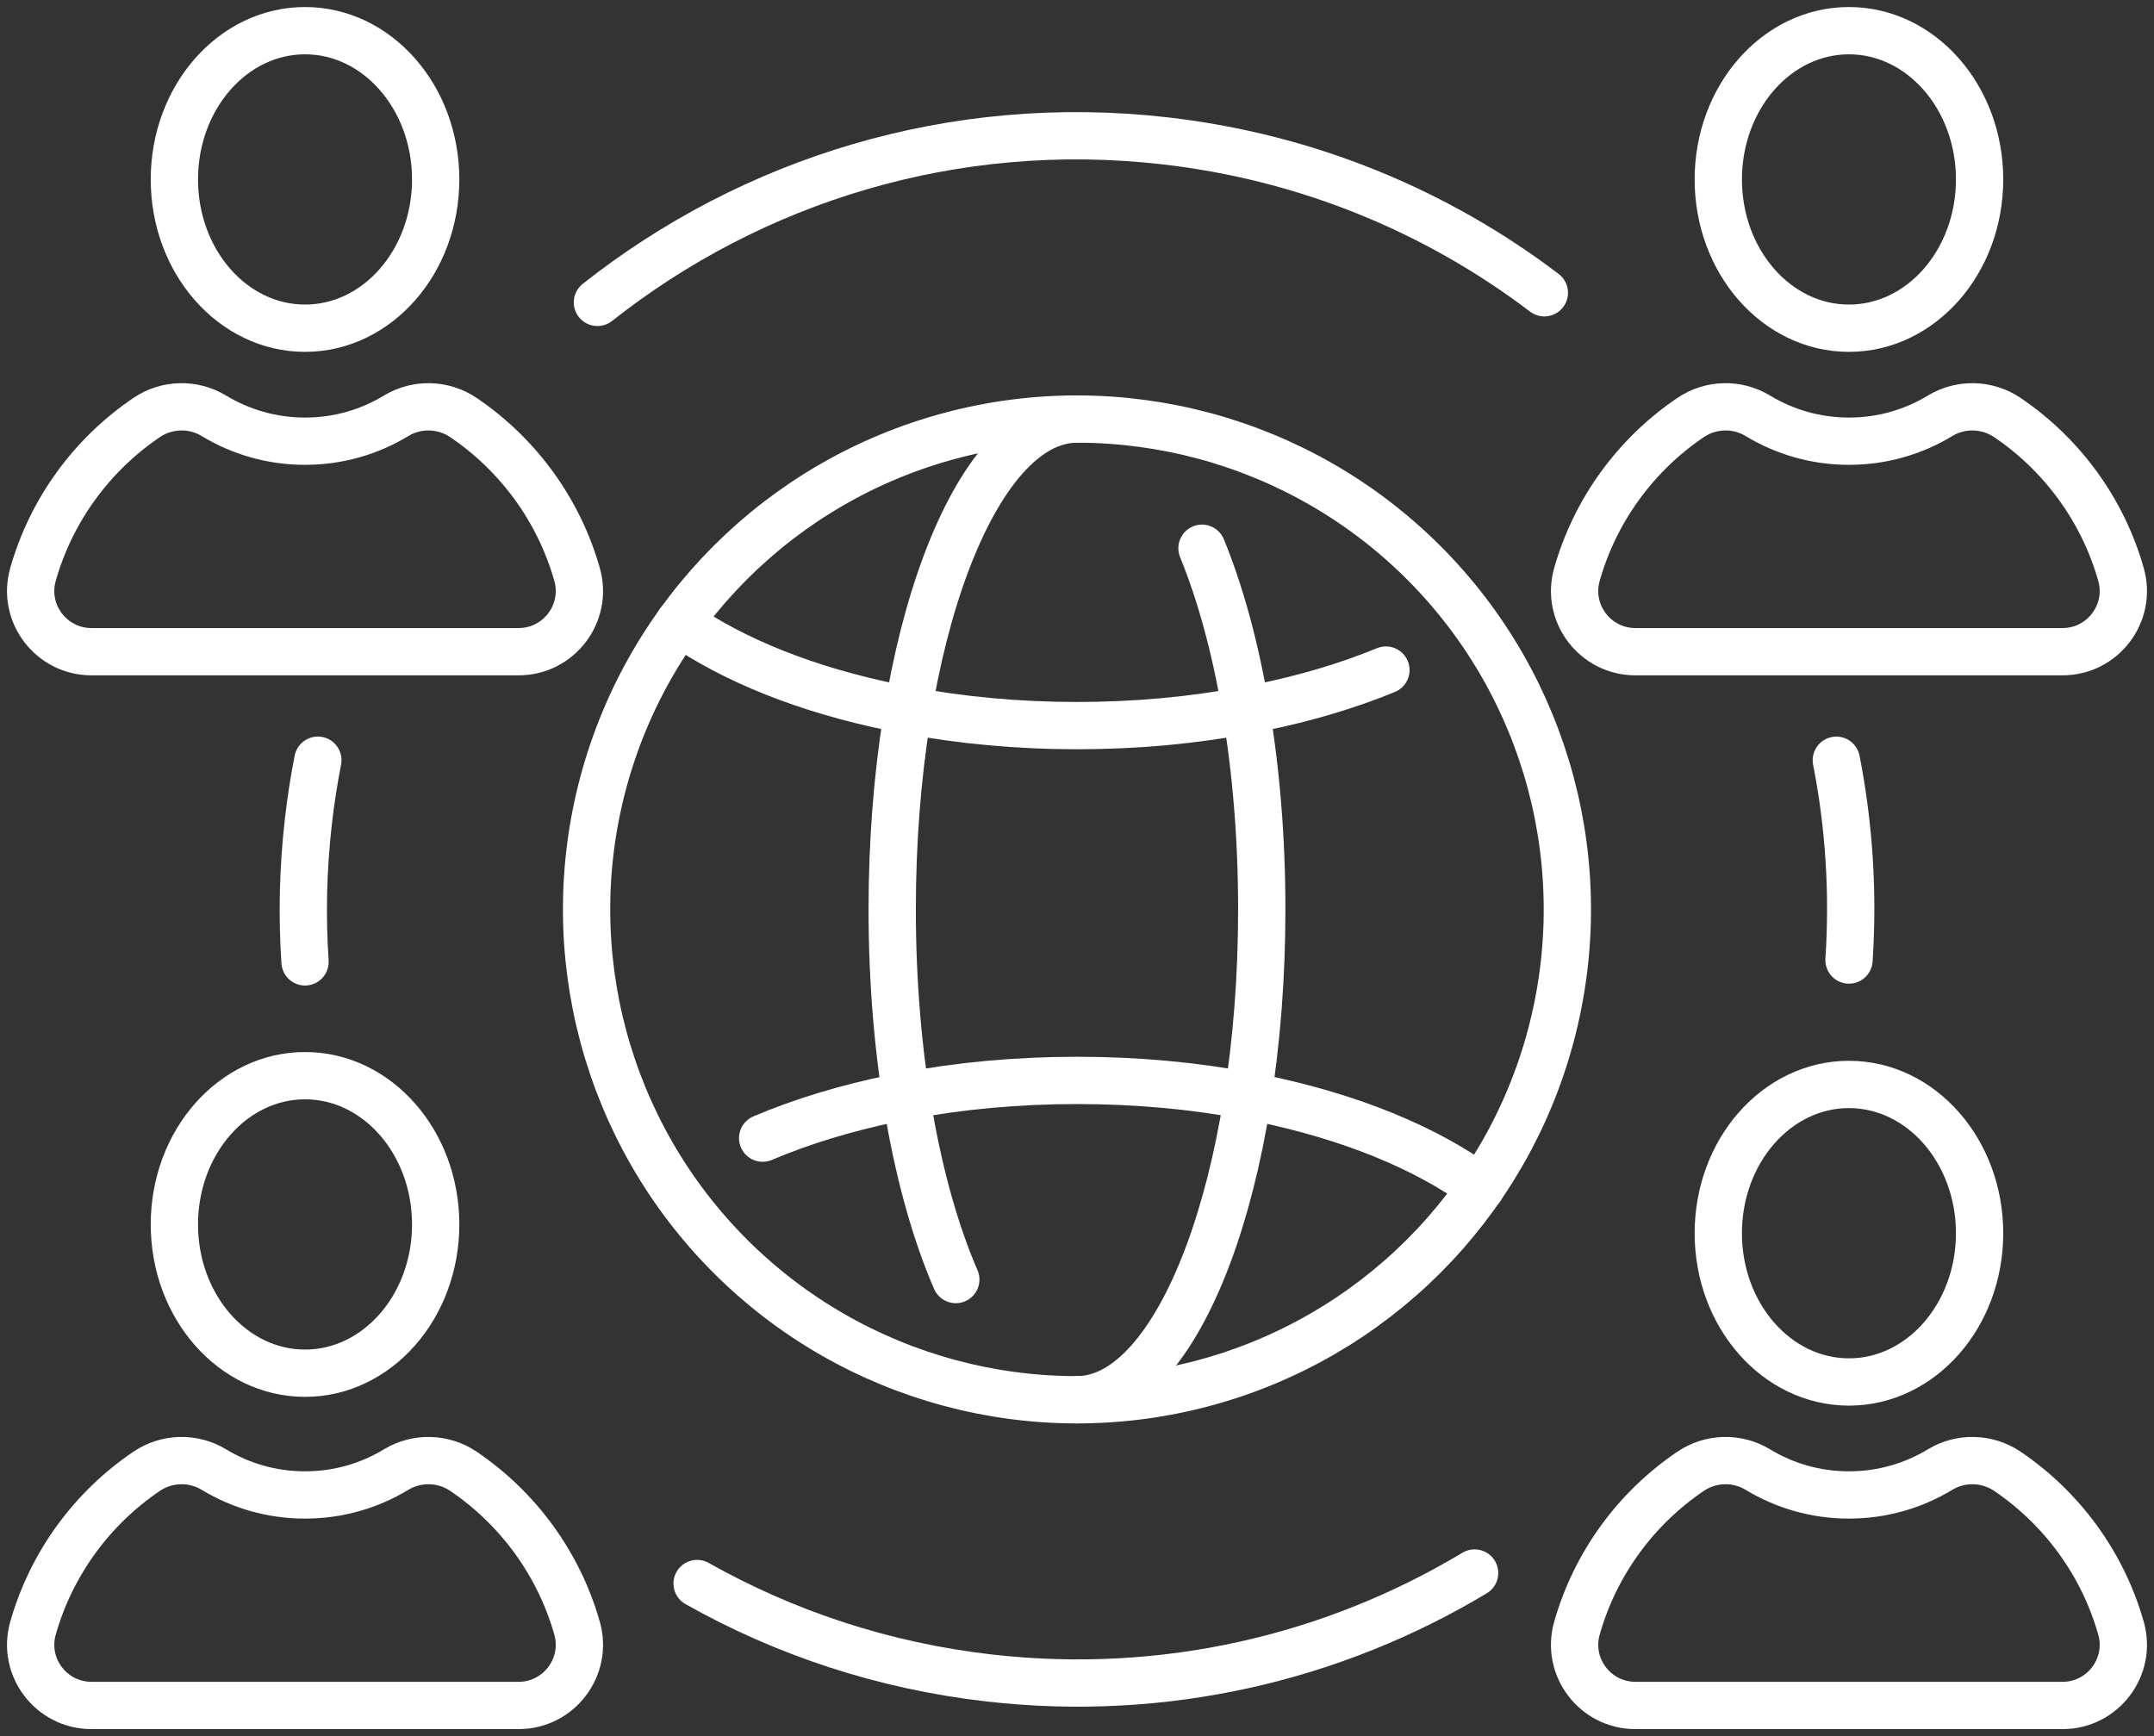
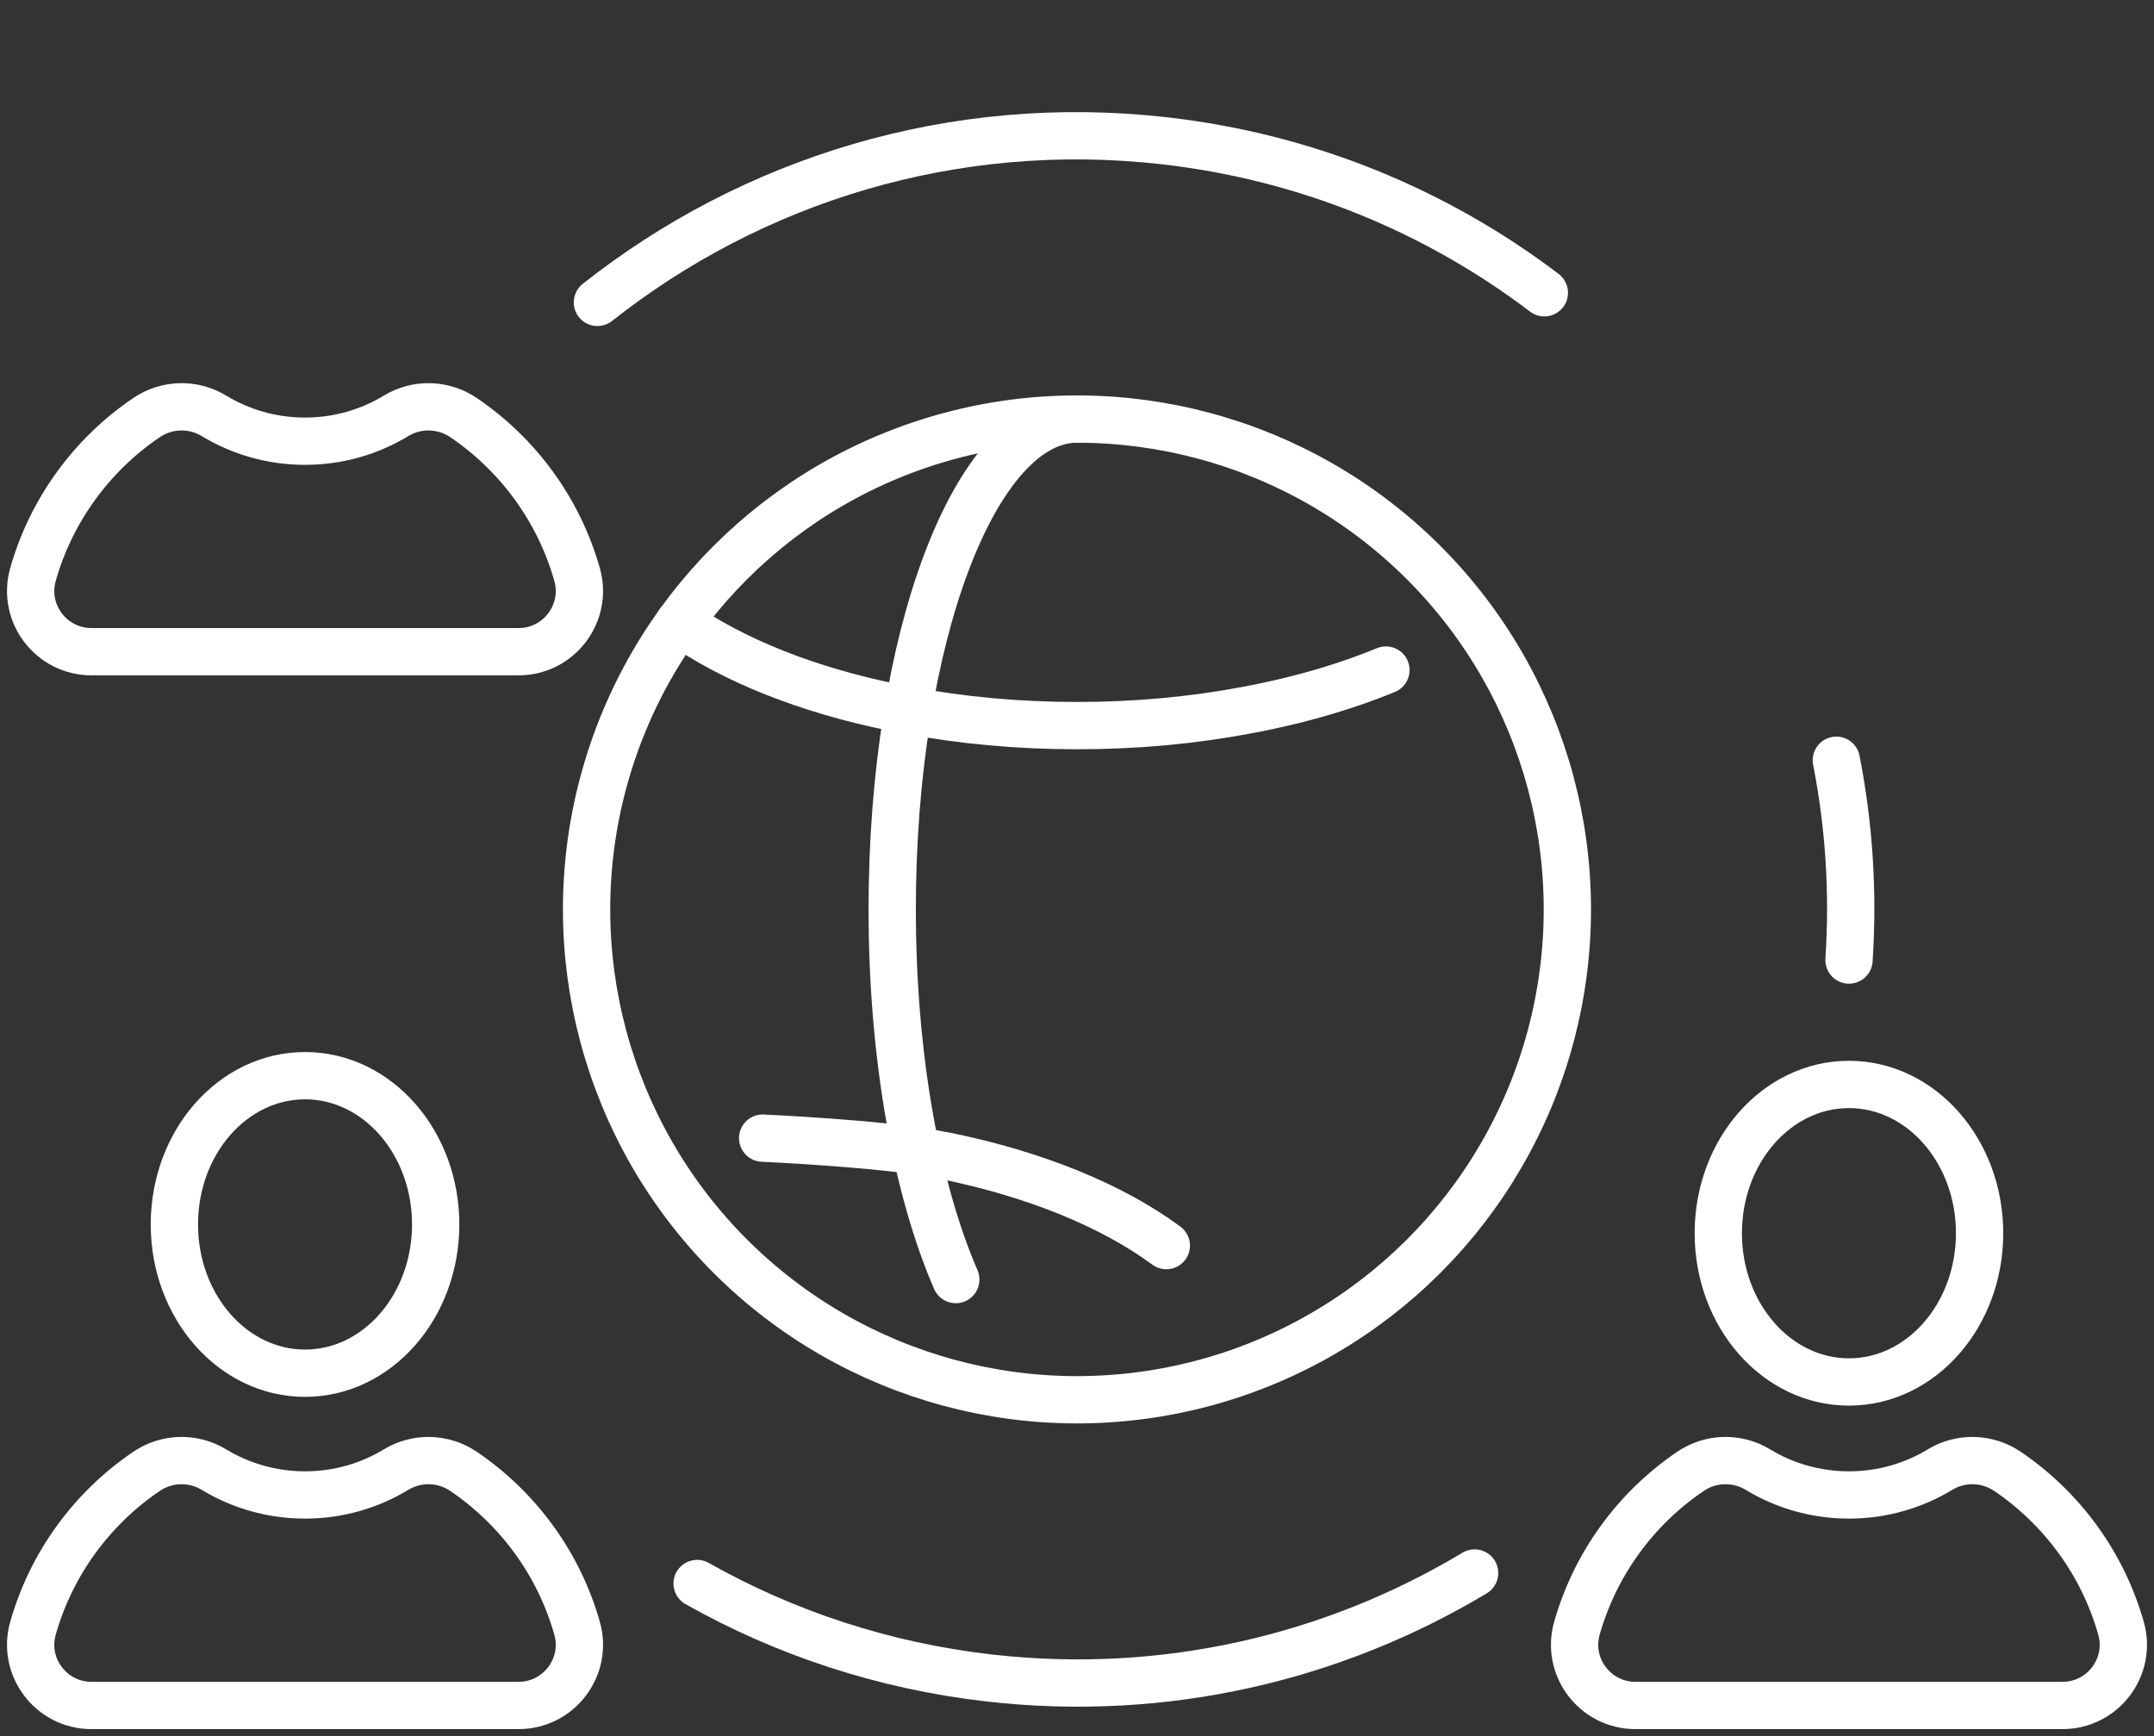
<svg xmlns="http://www.w3.org/2000/svg" id="Layer_1" viewBox="0 0 683.21 550.7">
  <rect x="0" y="0" width="683.21" height="550.7" fill="#333333" stroke="none" />
  <defs>
    <style>.cls-1{fill:none;stroke:#fff;stroke-linecap:round;stroke-linejoin:round;stroke-width:15px;}</style>
  </defs>
  <circle class="cls-1" cx="341.6" cy="288.47" r="155.54" transform="translate(-103.93 326.04) rotate(-45)" />
  <path class="cls-1" d="M189.49,95.92c49.06-38.76,112.85-58.89,179.88-51.26,45.42,5.17,86.52,22.44,120.47,48.21" />
-   <path class="cls-1" d="M96.75,305.11c-.97-14.56-.66-29.4,1.05-44.42.75-6.61,1.76-13.13,3.02-19.55" />
  <path class="cls-1" d="M467.72,498.97c-44.65,26.8-98.15,39.65-153.89,33.3-33.66-3.83-64.95-14.31-92.72-29.97" />
  <path class="cls-1" d="M582.45,241.15c4.01,20.45,5.46,41.71,4.02,63.38" />
-   <path class="cls-1" d="M381.25,173.91c11.66,28.43,18.96,69.23,18.96,114.56,0,85.9-26.24,155.54-58.61,155.54" />
  <path class="cls-1" d="M303.16,405.88c-12.36-28.52-20.17-70.54-20.17-117.41,0-85.9,26.24-155.54,58.61-155.54" />
-   <path class="cls-1" d="M241.9,361.02c12.41-5.26,26.47-9.56,41.72-12.68.12-.04.32-.08.45-.08.54-.12,1.03-.2,1.55-.28.59-.12,1.17-.23,1.77-.34,16.86-3.21,35.14-4.93,54.23-4.93s37.32,1.71,54.21,4.93c.61.11,1.2.22,1.8.34.53.08,1.01.2,1.51.28.12,0,.32.04.49.08,28.5,5.82,52.82,15.77,70.03,28.46" />
+   <path class="cls-1" d="M241.9,361.02s37.32,1.71,54.21,4.93c.61.11,1.2.22,1.8.34.53.08,1.01.2,1.51.28.12,0,.32.04.49.08,28.5,5.82,52.82,15.77,70.03,28.46" />
  <path class="cls-1" d="M439.59,212.55c-11.98,4.93-25.44,8.96-39.97,11.9-.2.04-.36.08-.53.12-.66.12-1.31.24-2.01.38-.63.12-1.27.24-1.9.36-16.68,3.15-34.72,4.86-53.56,4.86s-36.89-1.71-53.58-4.86c-.63-.12-1.26-.24-1.88-.36-.7-.08-1.35-.26-2.05-.38-.16-.04-.32-.08-.49-.12-27.5-5.55-51.08-15.02-68.17-27.02" />
-   <ellipse class="cls-1" cx="586.45" cy="56.92" rx="41.44" ry="47.19" />
-   <path class="cls-1" d="M500.17,182.23c5.82-20.54,18.77-38.08,36.02-49.77,6.4-4.34,14.77-4.57,21.37-.56,8.43,5.11,18.32,8.05,28.9,8.05s20.46-2.94,28.89-8.05c6.61-4.01,14.98-3.77,21.38.56,17.25,11.69,30.2,29.23,36.02,49.77,3.48,12.28-5.78,24.49-18.55,24.49h-135.48c-12.77,0-22.03-12.21-18.55-24.49Z" />
-   <ellipse class="cls-1" cx="96.75" cy="56.92" rx="41.44" ry="47.19" />
  <path class="cls-1" d="M10.46,182.23c5.82-20.54,18.77-38.08,36.02-49.77,6.4-4.34,14.77-4.57,21.37-.56,8.43,5.11,18.32,8.05,28.9,8.05s20.46-2.94,28.89-8.05c6.61-4.01,14.98-3.77,21.38.56,17.25,11.69,30.2,29.23,36.02,49.77,3.48,12.28-5.78,24.49-18.55,24.49H29.01c-12.77,0-22.03-12.21-18.55-24.49Z" />
  <ellipse class="cls-1" cx="586.45" cy="391.18" rx="41.44" ry="47.19" />
  <path class="cls-1" d="M500.17,516.49c5.82-20.54,18.77-38.08,36.02-49.77,6.4-4.34,14.77-4.57,21.37-.56,8.43,5.11,18.32,8.05,28.9,8.05s20.46-2.94,28.89-8.05c6.61-4.01,14.98-3.77,21.38.56,17.25,11.69,30.2,29.23,36.02,49.77,3.48,12.28-5.78,24.49-18.55,24.49h-135.48c-12.77,0-22.03-12.21-18.55-24.49Z" />
  <ellipse class="cls-1" cx="96.75" cy="388.4" rx="41.44" ry="47.19" />
  <path class="cls-1" d="M10.46,516.49c5.82-20.54,18.77-38.08,36.02-49.77,6.4-4.34,14.77-4.57,21.37-.56,8.43,5.11,18.32,8.05,28.9,8.05s20.46-2.94,28.89-8.05c6.61-4.01,14.98-3.77,21.38.56,17.25,11.69,30.2,29.23,36.02,49.77,3.48,12.28-5.78,24.49-18.55,24.49H29.01c-12.77,0-22.03-12.21-18.55-24.49Z" />
</svg>